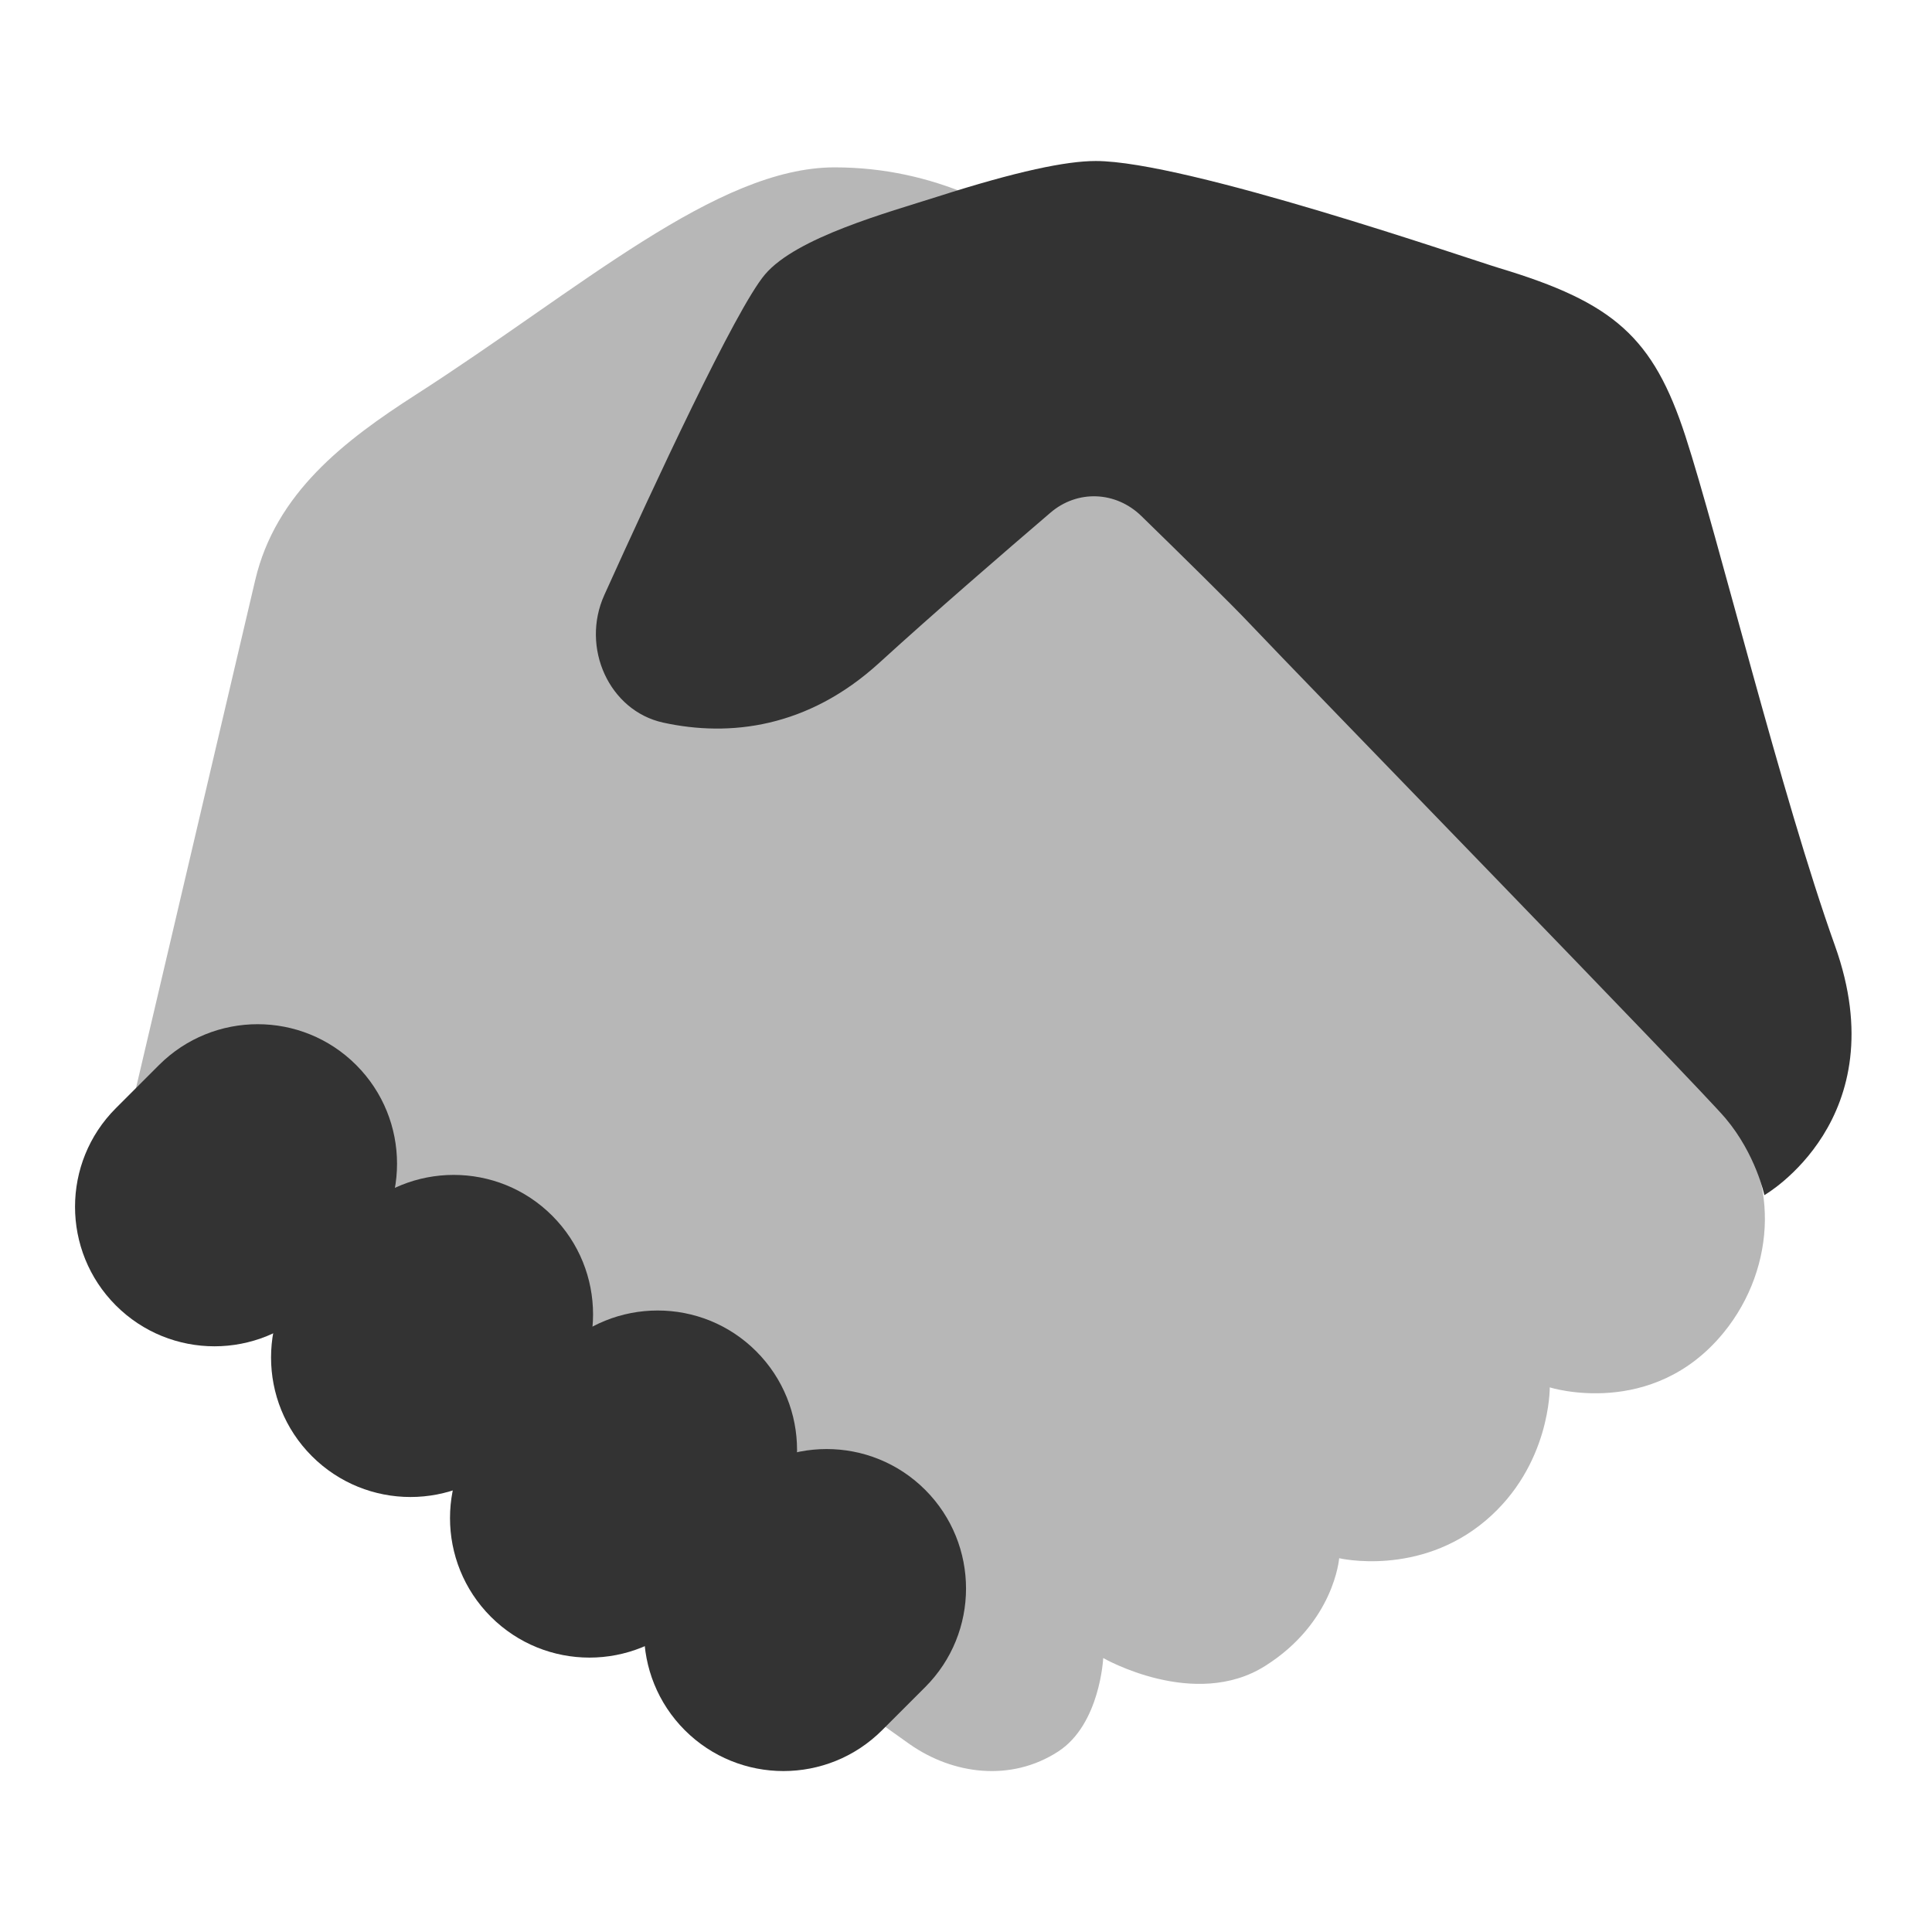
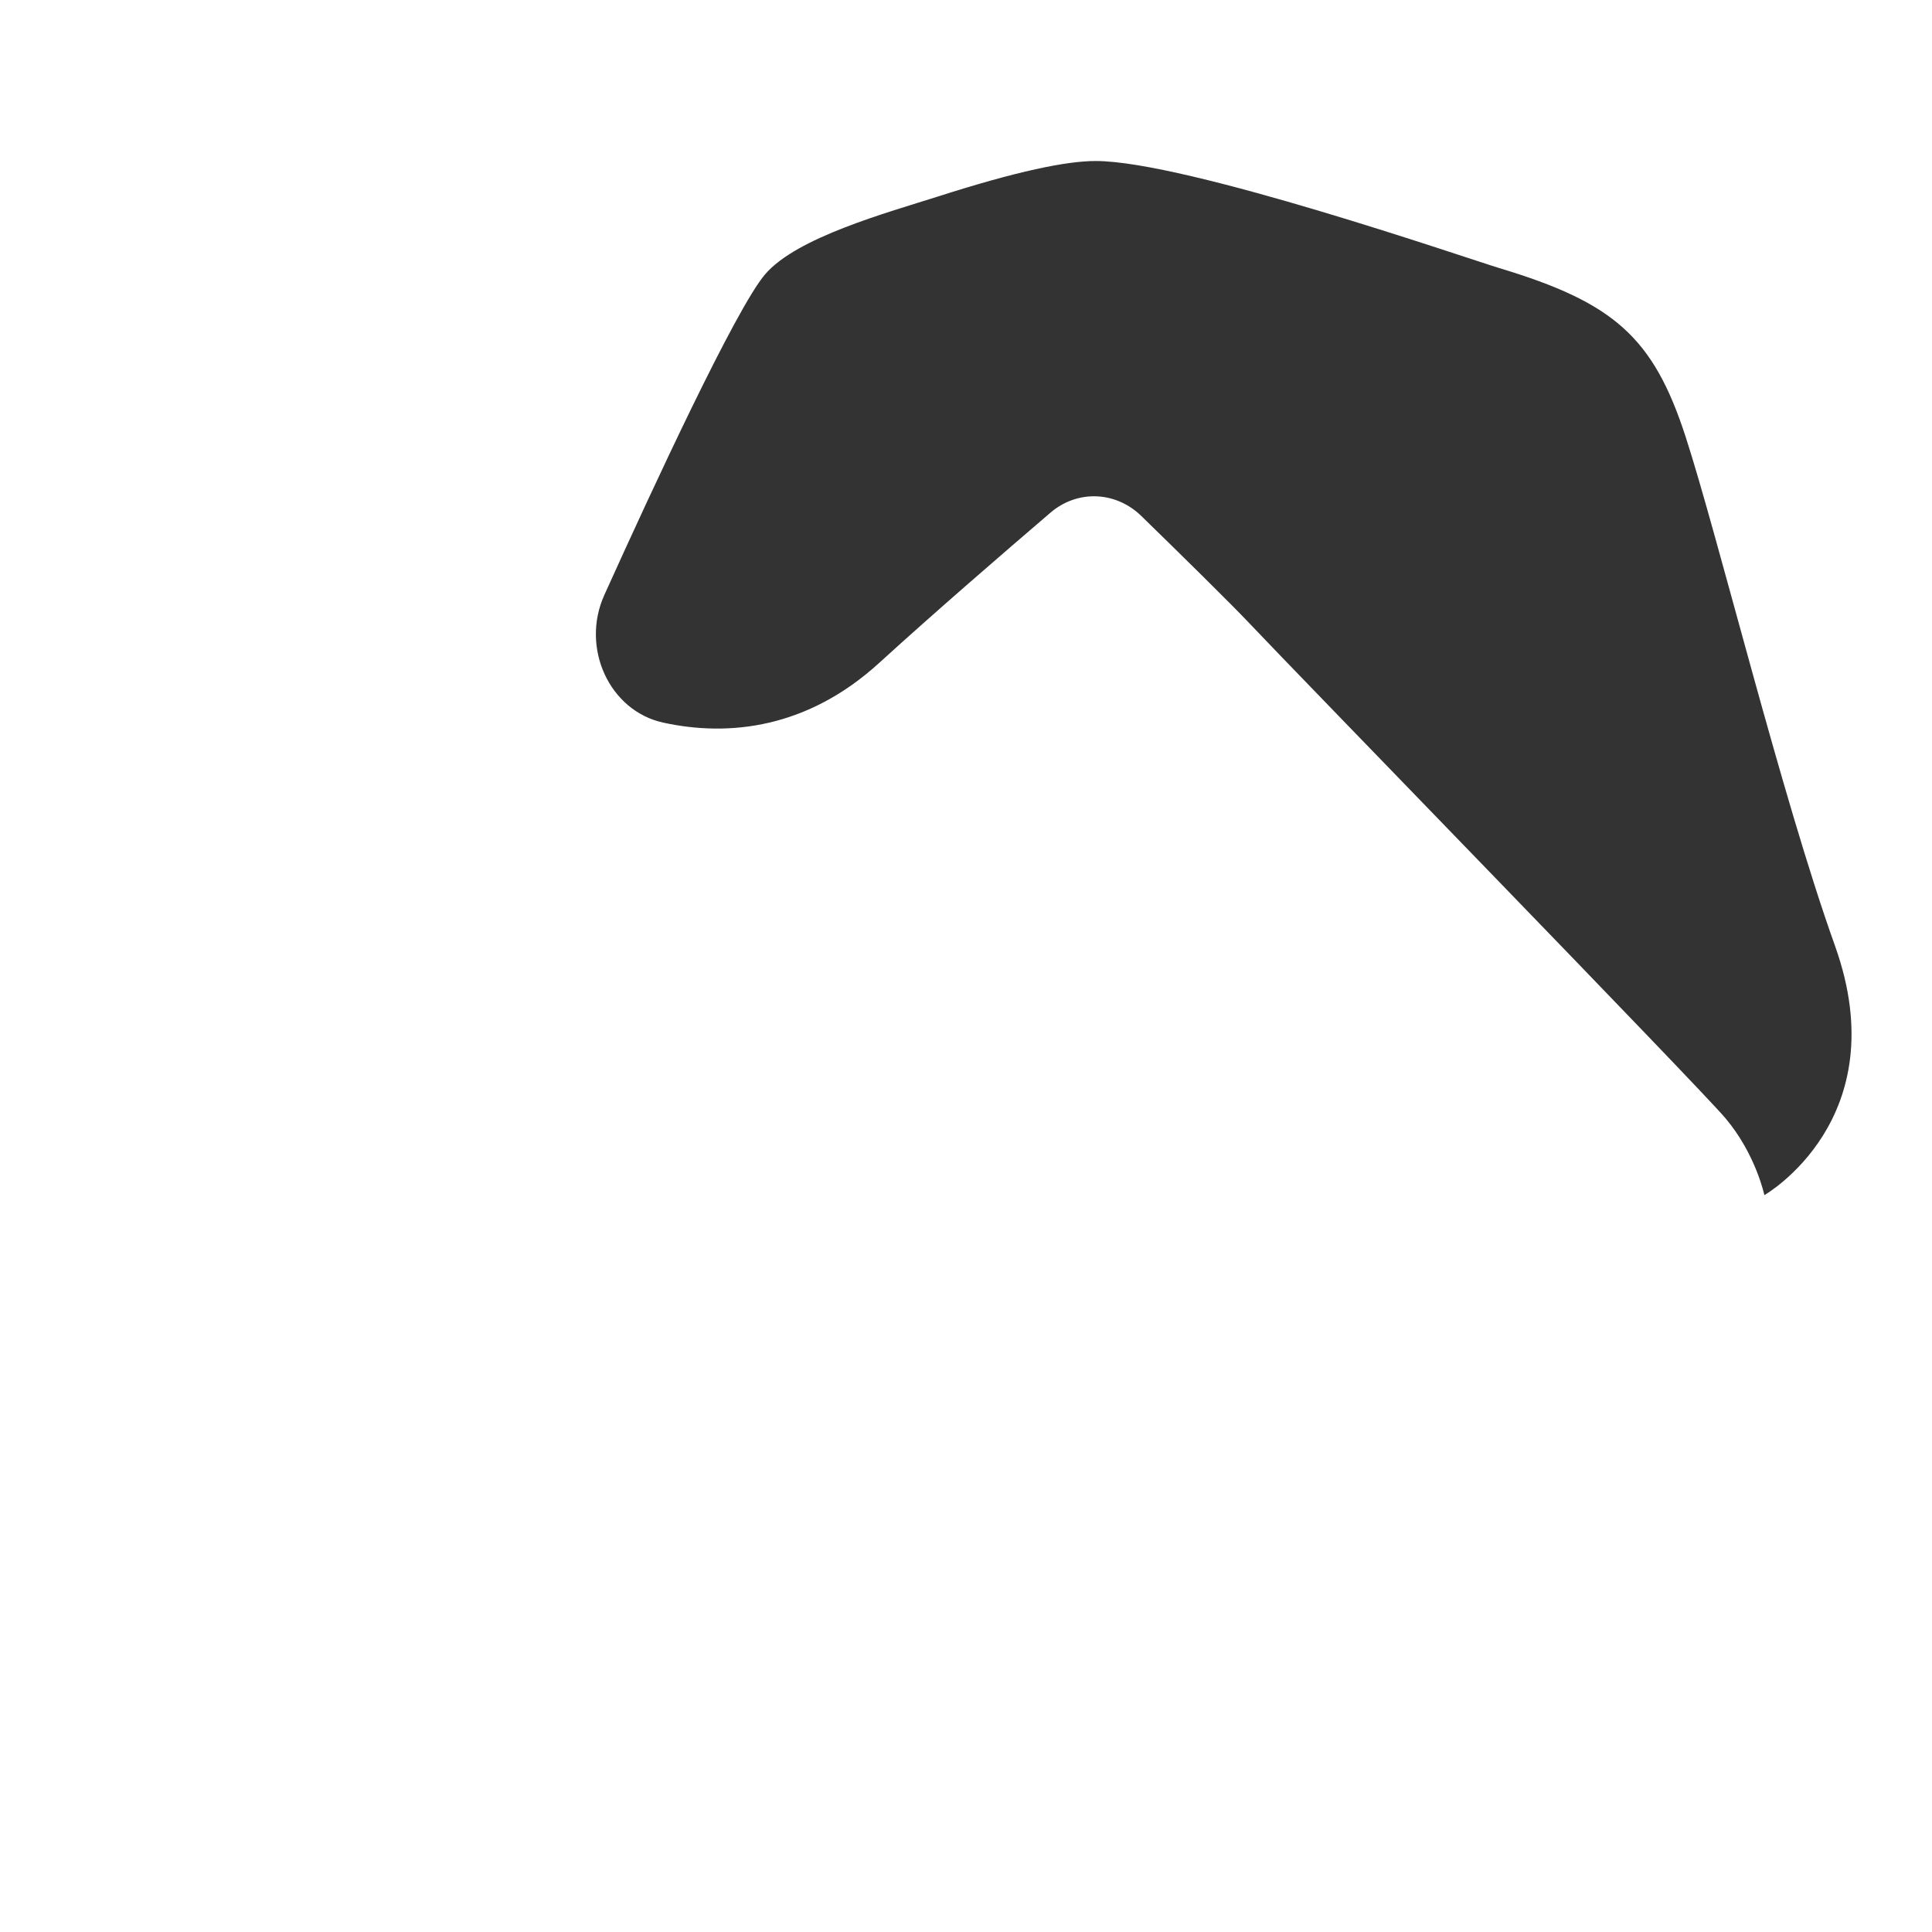
<svg xmlns="http://www.w3.org/2000/svg" viewBox="0,0,256,256" width="192px" height="192px" fill-rule="nonzero">
  <g fill="#333333" fill-rule="nonzero" stroke="none" stroke-width="1" stroke-linecap="butt" stroke-linejoin="miter" stroke-miterlimit="10" stroke-dasharray="" stroke-dashoffset="0" font-family="none" font-weight="none" font-size="none" text-anchor="none" style="mix-blend-mode: normal">
    <g transform="scale(10.667,10.667)">
-       <path d="M1.448,14.544l1.722,-7.337c0.254,-1.081 1.105,-1.733 2.003,-2.309c2.036,-1.308 3.728,-2.819 5.195,-2.819c2.441,0 4.034,2.048 5.156,3.577c1.433,1.951 5.421,7.721 5.928,8.242c0.636,0.653 0.635,1.829 -0.042,2.657c-0.885,1.082 -2.159,0.679 -2.159,0.679c0,0 0.012,0.971 -0.797,1.655c-0.829,0.701 -1.819,0.467 -1.819,0.467c0,0 -0.06,0.796 -0.919,1.338c-0.878,0.554 -2.012,-0.098 -2.012,-0.098c0,0 -0.038,0.823 -0.559,1.161c-0.587,0.381 -1.307,0.286 -1.844,-0.09c-0.69,-0.484 -9.853,-7.123 -9.853,-7.123z" opacity="0.35" />
      <path d="M22.794,11.748c-0.665,-1.858 -1.456,-5.095 -1.857,-6.328c-0.401,-1.233 -0.892,-1.662 -2.31,-2.089c-0.374,-0.112 -3.894,-1.331 -5.016,-1.331c-0.367,0 -0.979,0.127 -1.957,0.44c-0.626,0.2 -1.761,0.508 -2.152,0.97c-0.363,0.429 -1.384,2.628 -1.995,3.981c-0.296,0.654 0.061,1.438 0.73,1.585c0.826,0.181 1.798,0.067 2.685,-0.742c0.678,-0.619 1.556,-1.377 2.125,-1.864c0.335,-0.289 0.813,-0.27 1.131,0.04c0.476,0.464 1.122,1.098 1.352,1.343c0.569,0.604 5.56,5.731 5.904,6.138c0.377,0.447 0.483,0.955 0.483,0.955c0,0 1.649,-0.942 0.877,-3.098z" />
-       <path d="M10.957,21.493c0.315,-0.315 0.221,-0.221 0.536,-0.536c0.676,-0.676 0.676,-1.773 0,-2.45c-0.676,-0.676 -1.773,-0.676 -2.45,0c-0.315,0.315 -0.221,0.221 -0.536,0.536c-0.676,0.676 -0.676,1.773 0,2.45c0.677,0.676 1.773,0.676 2.45,0z" />
-       <path d="M6.324,18.088c0.315,-0.315 0.221,-0.221 0.536,-0.536c0.676,-0.676 0.676,-1.773 0,-2.45c-0.676,-0.677 -1.773,-0.676 -2.45,0c-0.315,0.315 -0.221,0.221 -0.536,0.536c-0.676,0.676 -0.676,1.773 0,2.45c0.677,0.677 1.773,0.677 2.45,0z" />
-       <path d="M3.889,16.216c0.315,-0.315 0.221,-0.221 0.536,-0.536c0.676,-0.676 0.676,-1.773 0,-2.45c-0.676,-0.677 -1.773,-0.676 -2.45,0c-0.315,0.315 -0.221,0.221 -0.536,0.536c-0.676,0.676 -0.676,1.773 0,2.45c0.677,0.677 1.773,0.677 2.45,0z" />
-       <path d="M8.547,20.083c0.315,-0.315 0.532,-0.532 0.847,-0.847c0.676,-0.676 0.676,-1.773 0,-2.45c-0.676,-0.676 -1.773,-0.676 -2.45,0c-0.315,0.315 -0.532,0.532 -0.847,0.847c-0.676,0.676 -0.676,1.773 0,2.45c0.677,0.677 1.774,0.677 2.45,0z" />
    </g>
  </g>
</svg>